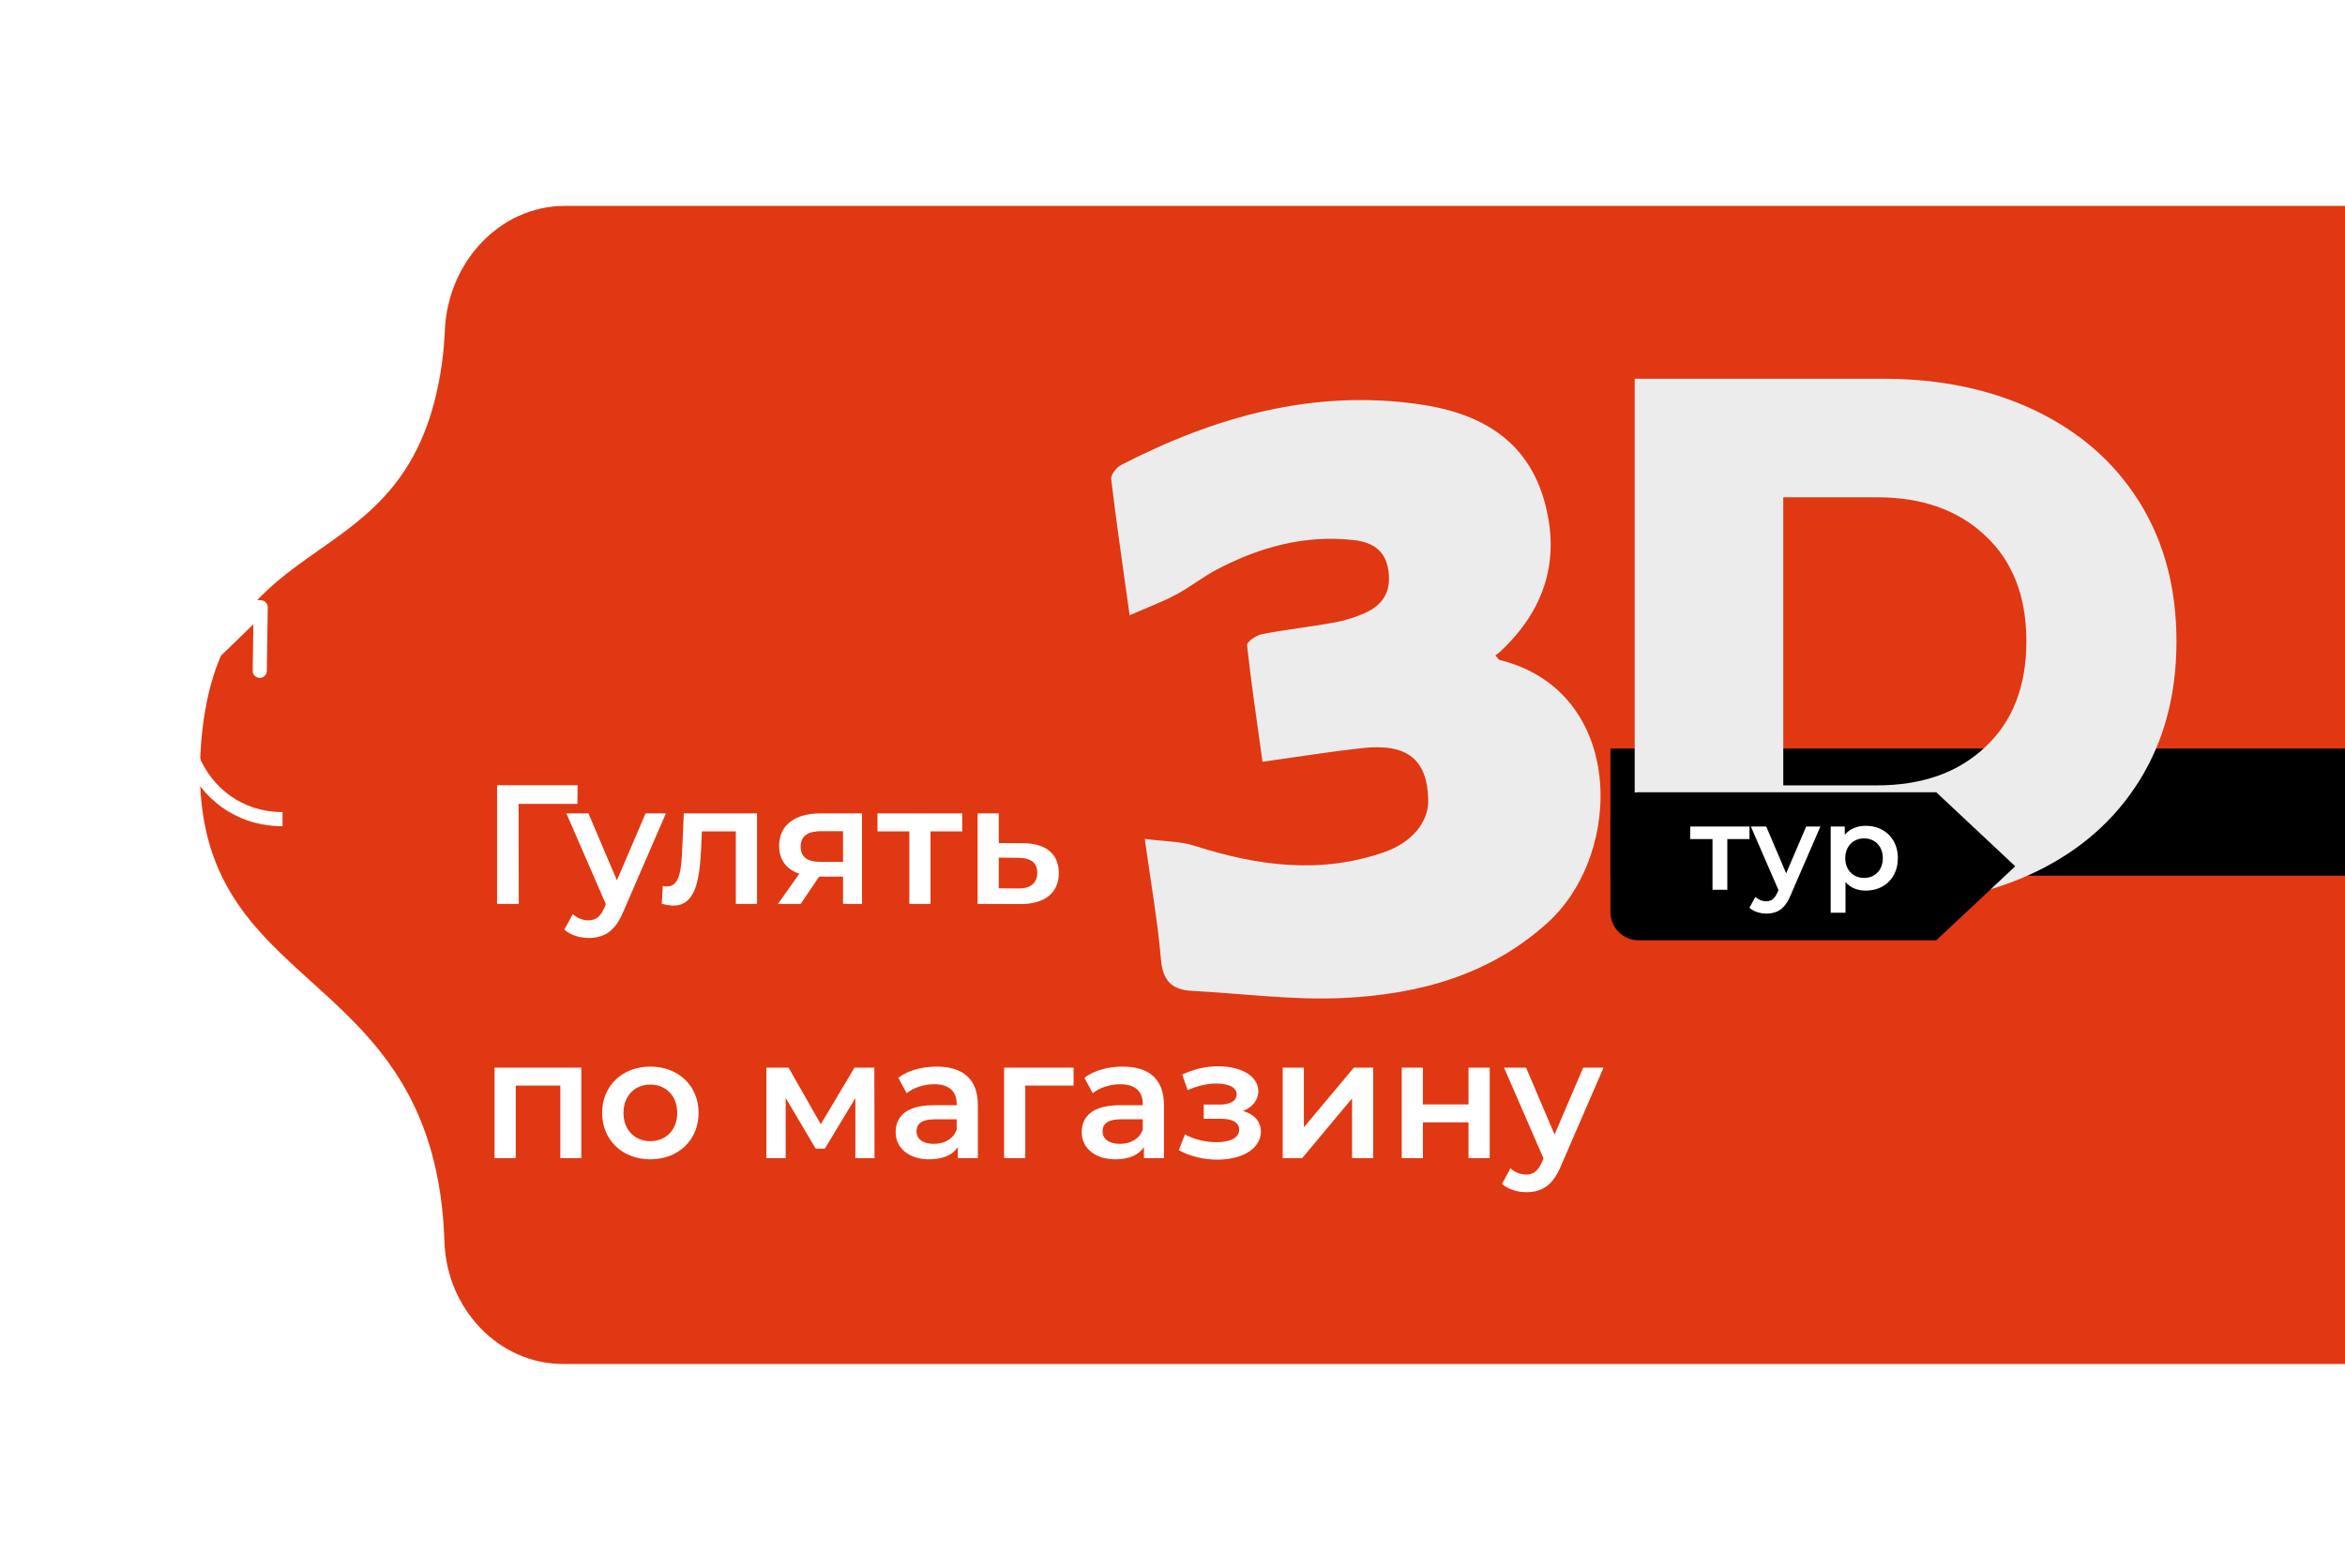
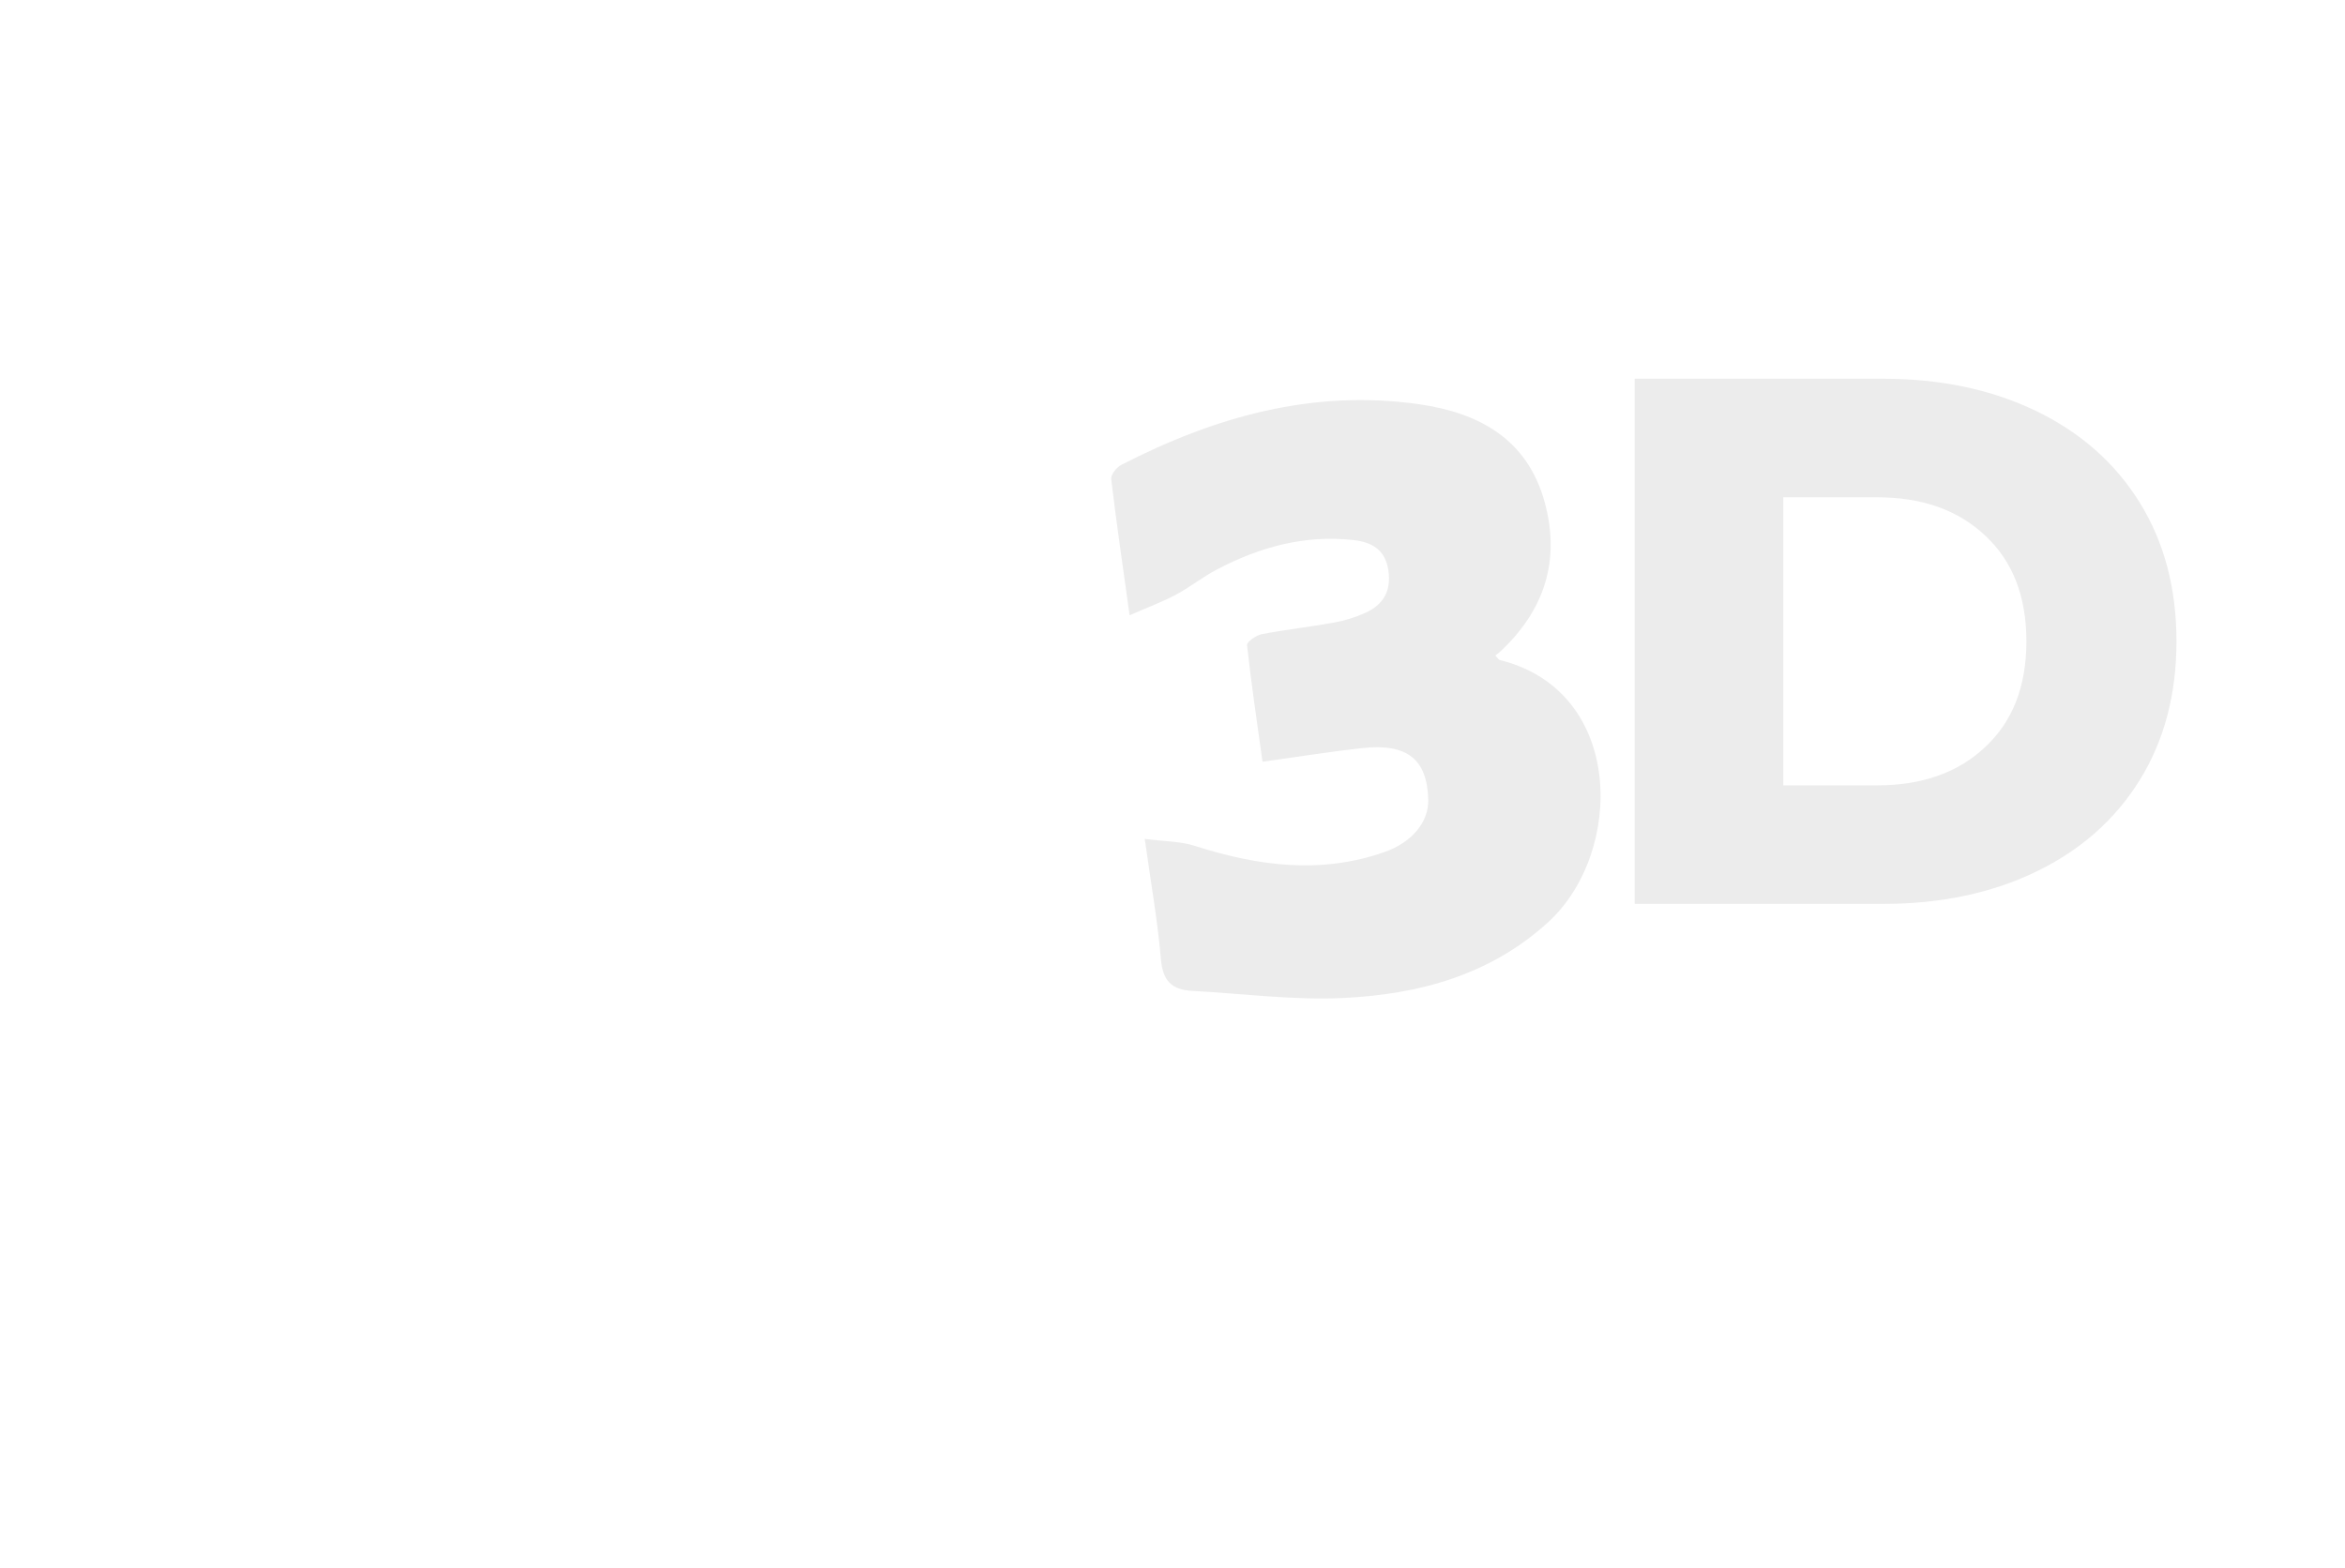
<svg xmlns="http://www.w3.org/2000/svg" width="166" height="111" viewBox="0 0 166 111" fill="none">
  <g filter="url(#filter0_d_6809_54612)">
-     <path d="M22.343 18.729C22.569 14.039 26.167 10 30.863 10H168V92H30.731C26.084 92 22.483 88.044 22.31 83.4C22.276 82.493 22.218 81.612 22.126 80.818C20.079 63.157 3.605 65.641 5.095 47.894C6.446 31.798 19.876 37.121 22.126 21.182C22.233 20.427 22.302 19.592 22.343 18.729Z" fill="#E03813" />
-   </g>
+     </g>
  <path d="M40.888 55.6L40.876 56.92H36.712L36.724 64H35.188V55.6H40.888ZM45.698 57.592H47.138L44.138 64.516C43.55 65.968 42.734 66.412 41.666 66.412C41.03 66.412 40.358 66.196 39.95 65.824L40.55 64.72C40.838 64.996 41.246 65.164 41.654 65.164C42.182 65.164 42.494 64.912 42.782 64.276L42.89 64.024L40.094 57.592H41.654L43.67 62.332L45.698 57.592ZM48.405 57.592H53.589V64H52.089V58.864H49.689L49.629 60.136C49.521 62.416 49.185 64.12 47.673 64.12C47.433 64.12 47.157 64.072 46.845 63.988L46.917 62.728C47.025 62.752 47.121 62.764 47.205 62.764C48.189 62.764 48.225 61.396 48.297 60.064L48.405 57.592ZM58.082 57.592H61.022V64H59.678V62.068H57.986L56.678 64H55.07L56.582 61.864C55.67 61.552 55.154 60.88 55.154 59.896C55.154 58.396 56.294 57.592 58.082 57.592ZM58.13 58.852C57.206 58.852 56.678 59.176 56.678 59.944C56.678 60.688 57.158 61.024 58.082 61.024H59.678V58.852H58.13ZM68.115 57.592V58.864H65.871V64H64.371V58.864H62.115V57.592H68.115ZM72.419 59.704C74.063 59.704 74.951 60.484 74.951 61.816C74.951 63.22 73.955 64.024 72.203 64.012L69.203 64V57.592H70.703V59.692L72.419 59.704ZM72.071 62.908C72.947 62.92 73.427 62.536 73.427 61.792C73.427 61.06 72.959 60.748 72.071 60.736L70.703 60.724V62.896L72.071 62.908ZM35.008 75.592H41.152V82H39.664V76.864H36.508V82H35.008V75.592ZM46.032 82.084C44.064 82.084 42.624 80.716 42.624 78.796C42.624 76.876 44.064 75.52 46.032 75.52C48.024 75.52 49.452 76.876 49.452 78.796C49.452 80.716 48.024 82.084 46.032 82.084ZM46.032 80.8C47.124 80.8 47.94 80.02 47.94 78.796C47.94 77.572 47.124 76.792 46.032 76.792C44.952 76.792 44.136 77.572 44.136 78.796C44.136 80.02 44.952 80.8 46.032 80.8ZM61.906 82H60.55V77.752L58.39 81.328H57.742L55.618 77.74V82H54.25V75.592H55.822L58.102 79.6L60.49 75.592H61.894L61.906 82ZM66.306 75.52C68.154 75.52 69.222 76.396 69.222 78.244V82H67.806V81.22C67.446 81.772 66.75 82.084 65.79 82.084C64.326 82.084 63.402 81.28 63.402 80.164C63.402 79.096 64.122 78.256 66.066 78.256H67.722V78.16C67.722 77.284 67.194 76.768 66.126 76.768C65.406 76.768 64.662 77.008 64.182 77.404L63.594 76.312C64.278 75.784 65.274 75.52 66.306 75.52ZM66.102 80.992C66.834 80.992 67.47 80.656 67.722 79.996V79.252H66.174C65.154 79.252 64.878 79.636 64.878 80.104C64.878 80.644 65.334 80.992 66.102 80.992ZM75.998 75.592V76.864H72.578V82H71.078V75.592H75.998ZM79.478 75.52C81.326 75.52 82.394 76.396 82.394 78.244V82H80.978V81.22C80.618 81.772 79.922 82.084 78.962 82.084C77.498 82.084 76.574 81.28 76.574 80.164C76.574 79.096 77.294 78.256 79.238 78.256H80.894V78.16C80.894 77.284 80.366 76.768 79.298 76.768C78.578 76.768 77.834 77.008 77.354 77.404L76.766 76.312C77.45 75.784 78.446 75.52 79.478 75.52ZM79.274 80.992C80.006 80.992 80.642 80.656 80.894 79.996V79.252H79.346C78.326 79.252 78.05 79.636 78.05 80.104C78.05 80.644 78.506 80.992 79.274 80.992ZM87.996 78.664C88.788 78.892 89.256 79.408 89.256 80.116C89.256 81.304 87.972 82.108 86.184 82.108C85.2 82.108 84.216 81.868 83.448 81.436L83.88 80.32C84.504 80.668 85.32 80.872 86.112 80.872C87.108 80.872 87.72 80.548 87.72 79.996C87.72 79.492 87.264 79.216 86.46 79.216H85.212V78.208H86.34C87.096 78.208 87.54 77.944 87.54 77.476C87.54 77.008 87 76.72 86.1 76.72C85.452 76.72 84.78 76.876 84.072 77.188L83.688 76.084C84.564 75.676 85.392 75.496 86.232 75.496C87.876 75.496 89.076 76.204 89.076 77.26C89.076 77.884 88.656 78.4 87.996 78.664ZM90.801 82V75.592H92.301V79.816L95.841 75.592H97.209V82H95.709V77.776L92.181 82H90.801ZM99.227 82V75.592H100.727V78.196H103.955V75.592H105.455V82H103.955V79.468H100.727V82H99.227ZM112.073 75.592H113.513L110.513 82.516C109.925 83.968 109.109 84.412 108.041 84.412C107.405 84.412 106.733 84.196 106.325 83.824L106.925 82.72C107.213 82.996 107.621 83.164 108.029 83.164C108.557 83.164 108.869 82.912 109.157 82.276L109.265 82.024L106.469 75.592H108.029L110.045 80.332L112.073 75.592Z" fill="white" />
-   <path d="M18.954 43.008C18.959 42.731 18.738 42.504 18.462 42.5L13.963 42.433C13.686 42.429 13.459 42.649 13.455 42.925C13.451 43.202 13.671 43.429 13.948 43.433L17.947 43.492L17.887 47.492C17.883 47.768 18.104 47.995 18.38 47.999C18.656 48.004 18.883 47.783 18.887 47.507L18.954 43.008ZM15.199 46.16L14.851 45.801L15.199 46.16ZM15.547 46.519L18.803 43.359L18.106 42.641L14.851 45.801L15.547 46.519ZM20 57.5C14.258 57.5 11.427 50.518 15.547 46.519L14.851 45.801C10.086 50.426 13.36 58.5 20 58.5V57.5Z" fill="white" />
-   <rect x="114" y="53" width="54" height="9" fill="black" />
  <g filter="url(#filter1_di_6809_54612)">
    <path d="M81.036 57.396C82.477 57.584 83.564 57.568 84.544 57.88C89.008 59.31 93.475 59.925 98.03 58.32C99.946 57.643 101.142 56.202 101.104 54.63C101.035 51.766 99.621 50.618 96.434 50.967C94.158 51.217 91.891 51.586 89.372 51.936C88.977 49.092 88.572 46.388 88.277 43.674C88.252 43.447 88.924 42.978 89.325 42.901C91.015 42.574 92.734 42.389 94.429 42.081C95.189 41.943 95.954 41.711 96.656 41.389C97.928 40.808 98.5 39.845 98.279 38.371C98.054 36.869 97.049 36.378 95.794 36.237C92.366 35.855 89.177 36.734 86.164 38.311C85.154 38.84 84.249 39.568 83.244 40.105C82.28 40.618 81.244 41.002 79.964 41.565C79.479 38.074 79.026 35.001 78.661 31.918C78.624 31.608 79.042 31.086 79.379 30.913C85.998 27.51 92.943 25.544 100.46 26.622C104.695 27.228 108.122 29.083 109.346 33.56C110.481 37.712 109.312 41.238 106.181 44.153C106.075 44.253 105.95 44.334 105.85 44.411C106.027 44.591 106.085 44.712 106.17 44.732C115.033 46.926 114.984 58.369 109.591 63.297C105.469 67.059 100.414 68.406 95.083 68.662C91.526 68.831 87.938 68.346 84.362 68.156C82.949 68.081 82.311 67.431 82.183 65.938C81.954 63.247 81.479 60.584 81.036 57.396Z" fill="#ECECEC" />
  </g>
  <g filter="url(#filter2_di_6809_54612)">
    <path d="M115.718 24.817H133.3C137.373 24.817 140.985 25.579 144.137 27.101C147.288 28.624 149.732 30.784 151.467 33.582C153.202 36.379 154.07 39.655 154.07 43.409C154.07 47.162 153.202 50.438 151.467 53.236C149.732 56.033 147.288 58.193 144.137 59.716C140.985 61.239 137.373 62 133.3 62H115.718V24.817ZM132.875 53.607C136.063 53.607 138.612 52.704 140.525 50.898C142.472 49.092 143.446 46.596 143.446 43.409C143.446 40.221 142.472 37.725 140.525 35.919C138.612 34.113 136.063 33.21 132.875 33.21H126.236V53.607H132.875Z" fill="#ECECEC" />
  </g>
-   <path d="M114 58.094C114 56.989 114.895 56.094 116 56.094H137.065L142.656 61.336L137.065 66.578H116C114.895 66.578 114 65.682 114 64.578V58.094Z" fill="black" />
-   <path d="M123.844 58.521V59.41H122.275V63H121.227V59.41H119.65V58.521H123.844ZM127.858 58.521H128.864L126.767 63.361C126.356 64.376 125.786 64.686 125.04 64.686C124.595 64.686 124.125 64.535 123.84 64.275L124.26 63.503C124.461 63.696 124.746 63.813 125.031 63.813C125.4 63.813 125.618 63.637 125.82 63.193L125.895 63.017L123.941 58.521H125.031L126.44 61.834L127.858 58.521ZM132.075 58.471C133.383 58.471 134.348 59.377 134.348 60.761C134.348 62.153 133.383 63.059 132.075 63.059C131.504 63.059 131.001 62.866 130.641 62.455V64.627H129.592V58.521H130.59V59.108C130.943 58.681 131.463 58.471 132.075 58.471ZM131.957 62.161C132.712 62.161 133.283 61.616 133.283 60.761C133.283 59.905 132.712 59.36 131.957 59.36C131.203 59.36 130.624 59.905 130.624 60.761C130.624 61.616 131.203 62.161 131.957 62.161Z" fill="white" />
  <defs>
    <filter id="filter0_d_6809_54612" x="0.423" y="0.846" width="190.461" height="109.461" filterUnits="userSpaceOnUse" color-interpolation-filters="sRGB">
      <feFlood flood-opacity="0" result="BackgroundImageFix" />
      <feColorMatrix in="SourceAlpha" type="matrix" values="0 0 0 0 0 0 0 0 0 0 0 0 0 0 0 0 0 0 127 0" result="hardAlpha" />
      <feOffset dx="9.154" dy="4.577" />
      <feGaussianBlur stdDeviation="6.865" />
      <feComposite in2="hardAlpha" operator="out" />
      <feColorMatrix type="matrix" values="0 0 0 0 0 0 0 0 0 0 0 0 0 0 0 0 0 0 0.25 0" />
      <feBlend mode="normal" in2="BackgroundImageFix" result="effect1_dropShadow_6809_54612" />
      <feBlend mode="normal" in="SourceGraphic" in2="effect1_dropShadow_6809_54612" result="shape" />
    </filter>
    <filter id="filter1_di_6809_54612" x="74.659" y="25.328" width="42.644" height="51.367" filterUnits="userSpaceOnUse" color-interpolation-filters="sRGB">
      <feFlood flood-opacity="0" result="BackgroundImageFix" />
      <feColorMatrix in="SourceAlpha" type="matrix" values="0 0 0 0 0 0 0 0 0 0 0 0 0 0 0 0 0 0 127 0" result="hardAlpha" />
      <feOffset dy="4" />
      <feGaussianBlur stdDeviation="2" />
      <feComposite in2="hardAlpha" operator="out" />
      <feColorMatrix type="matrix" values="0 0 0 0 0 0 0 0 0 0 0 0 0 0 0 0 0 0 0.25 0" />
      <feBlend mode="normal" in2="BackgroundImageFix" result="effect1_dropShadow_6809_54612" />
      <feBlend mode="normal" in="SourceGraphic" in2="effect1_dropShadow_6809_54612" result="shape" />
      <feColorMatrix in="SourceAlpha" type="matrix" values="0 0 0 0 0 0 0 0 0 0 0 0 0 0 0 0 0 0 127 0" result="hardAlpha" />
      <feOffset dy="-2" />
      <feGaussianBlur stdDeviation="0.5" />
      <feComposite in2="hardAlpha" operator="arithmetic" k2="-1" k3="1" />
      <feColorMatrix type="matrix" values="0 0 0 0 0 0 0 0 0 0 0 0 0 0 0 0 0 0 0.25 0" />
      <feBlend mode="normal" in2="shape" result="effect2_innerShadow_6809_54612" />
    </filter>
    <filter id="filter2_di_6809_54612" x="111.718" y="23.82" width="46.351" height="46.18" filterUnits="userSpaceOnUse" color-interpolation-filters="sRGB">
      <feFlood flood-opacity="0" result="BackgroundImageFix" />
      <feColorMatrix in="SourceAlpha" type="matrix" values="0 0 0 0 0 0 0 0 0 0 0 0 0 0 0 0 0 0 127 0" result="hardAlpha" />
      <feOffset dy="4" />
      <feGaussianBlur stdDeviation="2" />
      <feComposite in2="hardAlpha" operator="out" />
      <feColorMatrix type="matrix" values="0 0 0 0 0 0 0 0 0 0 0 0 0 0 0 0 0 0 0.25 0" />
      <feBlend mode="normal" in2="BackgroundImageFix" result="effect1_dropShadow_6809_54612" />
      <feBlend mode="normal" in="SourceGraphic" in2="effect1_dropShadow_6809_54612" result="shape" />
      <feColorMatrix in="SourceAlpha" type="matrix" values="0 0 0 0 0 0 0 0 0 0 0 0 0 0 0 0 0 0 127 0" result="hardAlpha" />
      <feOffset dy="-2" />
      <feGaussianBlur stdDeviation="0.5" />
      <feComposite in2="hardAlpha" operator="arithmetic" k2="-1" k3="1" />
      <feColorMatrix type="matrix" values="0 0 0 0 0 0 0 0 0 0 0 0 0 0 0 0 0 0 0.25 0" />
      <feBlend mode="normal" in2="shape" result="effect2_innerShadow_6809_54612" />
    </filter>
  </defs>
</svg>